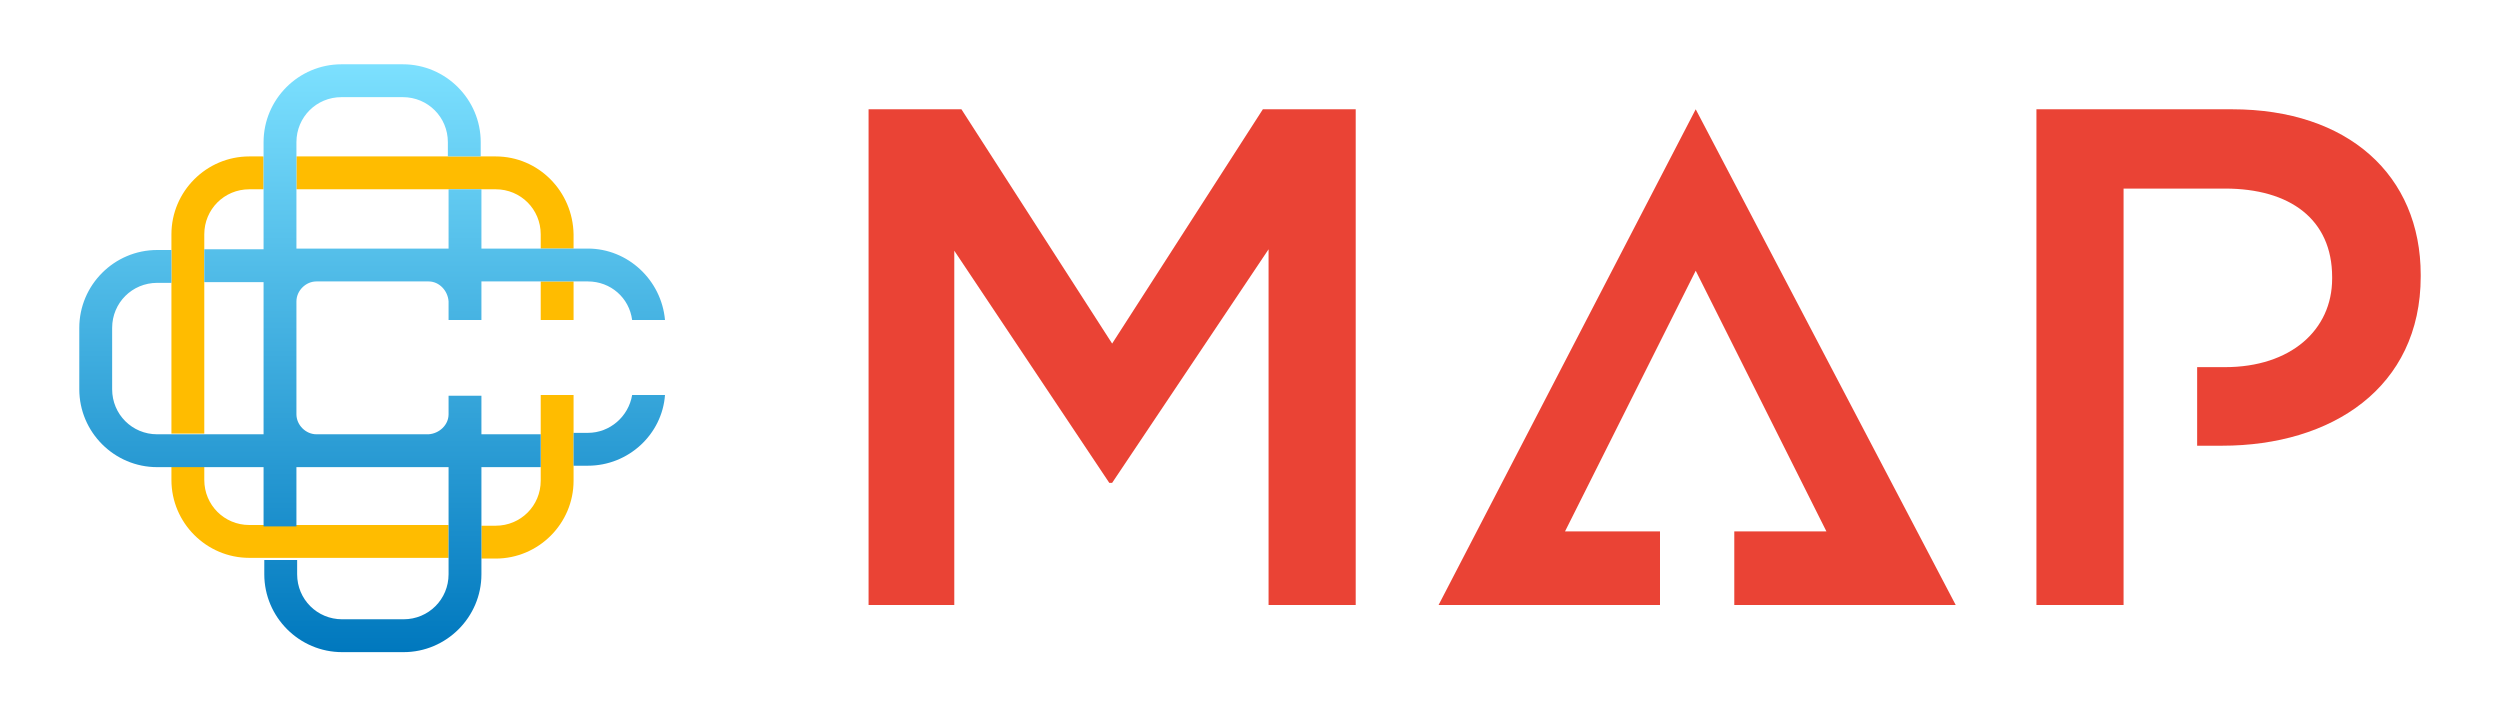
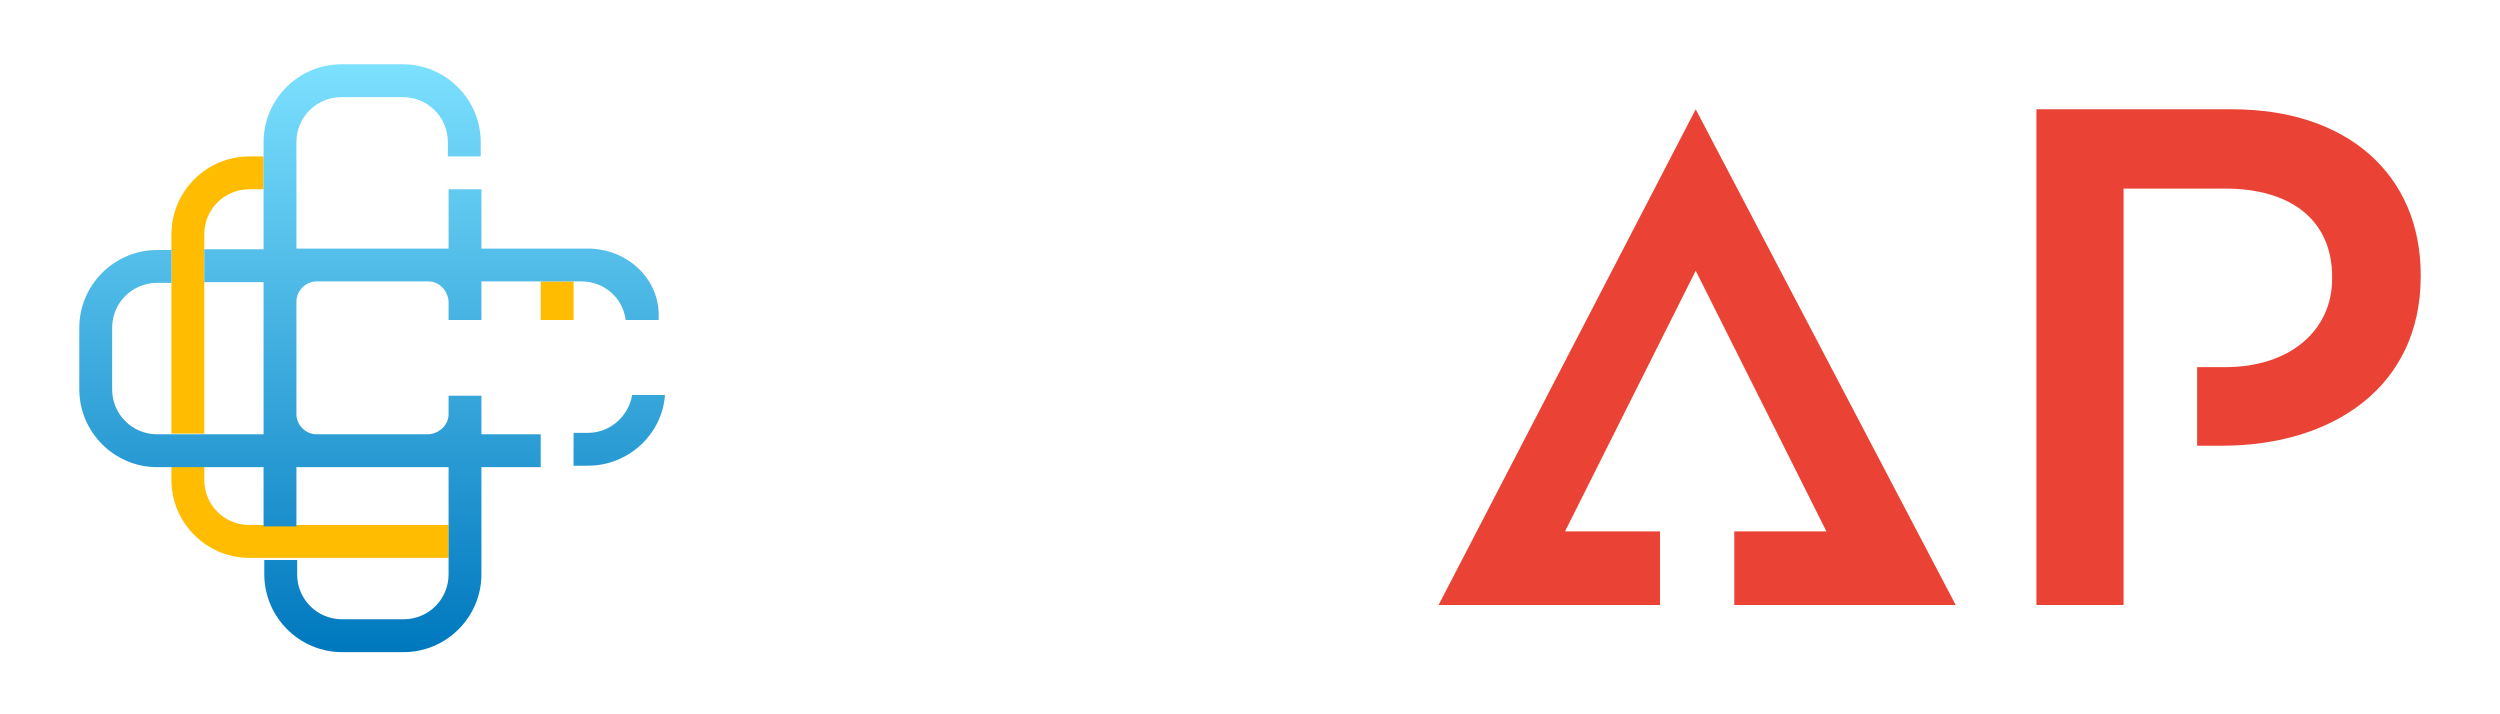
<svg xmlns="http://www.w3.org/2000/svg" version="1.1" id="Layer_1" x="0px" y="0px" viewBox="0 0 350 100" style="enable-background:new 0 0 350 100;" xml:space="preserve">
  <style type="text/css">
	.st0{fill:#FFBC00;}
	.st1{fill:url(#SVGID_1_);}
	.st2{fill:url(#SVGID_2_);}
	.st3{fill:#EA4335;}
</style>
  <g>
    <rect x="75.7" y="39.4" class="st0" width="4.6" height="5.4" />
    <path class="st0" d="M34.9,21.9c-6,0-10.9,4.9-10.9,10.9v2v4.6v21.3h4.6V39.4v-4.6v-2c0-3.5,2.8-6.3,6.3-6.3h2v-4.6H34.9z" />
-     <path class="st0" d="M75.7,55.3v5.4v4.6v2c0,3.5-2.8,6.3-6.3,6.3h-2v4.6h2c6,0,10.9-4.9,10.9-10.9v-2v-4.6v-5.4H75.7z" />
-     <path class="st0" d="M69.4,21.9h-2h-4.6H41.5v4.6h21.3h4.6h2c3.5,0,6.3,2.8,6.3,6.3v2h4.6v-2C80.2,26.8,75.4,21.9,69.4,21.9z" />
    <path class="st0" d="M41.5,73.5h-4.6h-2c-3.5,0-6.3-2.8-6.3-6.3v-2H24v2c0,6,4.9,10.9,10.9,10.9h2h4.6h21.3v-4.6H41.5z" />
    <g>
      <linearGradient id="SVGID_1_" gradientUnits="userSpaceOnUse" x1="86.681" y1="91.247" x2="86.681" y2="8.496">
        <stop offset="0" style="stop-color:#0078BE" />
        <stop offset="1" style="stop-color:#7DE1FF" />
      </linearGradient>
      <path class="st1" d="M82.3,60.6h-2v4.6h2c5.7,0,10.4-4.4,10.8-9.9h-4.6C88,58.3,85.4,60.6,82.3,60.6z" />
      <linearGradient id="SVGID_2_" gradientUnits="userSpaceOnUse" x1="52.107" y1="91.246" x2="52.107" y2="8.494">
        <stop offset="0" style="stop-color:#0078BE" />
        <stop offset="1" style="stop-color:#7DE1FF" />
      </linearGradient>
-       <path class="st2" d="M82.3,34.8h-1.1h-0.9h-4.6h-1.9h-6.4v-8.3h-4.6v8.3H41.5v-6.7v-1.7v-4.6V21v-1.1c0-3.5,2.8-6.3,6.3-6.3h8.6    c3.5,0,6.3,2.8,6.3,6.3v2h4.6v-2c0-6-4.9-10.9-10.9-10.9h-8.6c-6,0-10.9,4.9-10.9,10.9V21v0.9v4.6v1.7v6.7h-8.3v4.6h8.3v21.3h-7.4    h-0.9H24h-2c-3.5,0-6.3-2.8-6.3-6.3v-8.6c0-3.5,2.8-6.3,6.3-6.3h2v-4.6h-2c-6,0-10.9,4.9-10.9,10.9v8.6c0,6,4.9,10.9,10.9,10.9h2    h4.6h0.9h7.4v8.3h4.6v-8.3h21.3v7v1.4v4.6v1.2v0.8c0,3.5-2.8,6.3-6.3,6.3h-8.6c-3.5,0-6.3-2.8-6.3-6.3v-2h-4.6v2    c0,6,4.9,10.9,10.9,10.9h8.6c6,0,10.9-4.9,10.9-10.9v-0.8v-1.2v-4.6v-1.4v-7h8.3v-4.6h-8.3v-5.4h-2.5h-2.1h0v2.6    c0,1.5-1.3,2.7-2.8,2.8H44.3c-1.5,0-2.8-1.3-2.8-2.8V42.2c0-1.5,1.3-2.8,2.8-2.8H60c1.5,0,2.7,1.3,2.8,2.8v2.6h0h2.1h2.5v-5.4h6.4    h1.9h4.6h0.9h1.1c3.2,0,5.8,2.3,6.2,5.4h4.6C92.6,39.2,87.9,34.8,82.3,34.8z" />
+       <path class="st2" d="M82.3,34.8h-1.1h-0.9h-4.6h-1.9h-6.4v-8.3h-4.6v8.3H41.5v-6.7v-1.7v-4.6V21v-1.1c0-3.5,2.8-6.3,6.3-6.3h8.6    c3.5,0,6.3,2.8,6.3,6.3v2h4.6v-2c0-6-4.9-10.9-10.9-10.9h-8.6c-6,0-10.9,4.9-10.9,10.9V21v0.9v4.6v1.7v6.7h-8.3v4.6h8.3v21.3h-7.4    h-0.9H24h-2c-3.5,0-6.3-2.8-6.3-6.3v-8.6c0-3.5,2.8-6.3,6.3-6.3h2v-4.6h-2c-6,0-10.9,4.9-10.9,10.9v8.6c0,6,4.9,10.9,10.9,10.9h2    h4.6h0.9h7.4v8.3h4.6v-8.3h21.3v7v1.4v4.6v1.2v0.8c0,3.5-2.8,6.3-6.3,6.3h-8.6c-3.5,0-6.3-2.8-6.3-6.3v-2h-4.6v2    c0,6,4.9,10.9,10.9,10.9h8.6c6,0,10.9-4.9,10.9-10.9v-0.8v-1.2v-4.6v-1.4v-7h8.3v-4.6h-8.3v-5.4h-2.5h-2.1h0v2.6    c0,1.5-1.3,2.7-2.8,2.8H44.3c-1.5,0-2.8-1.3-2.8-2.8V42.2c0-1.5,1.3-2.8,2.8-2.8H60c1.5,0,2.7,1.3,2.8,2.8v2.6h0h2.1h2.5v-5.4h6.4    h1.9h4.6h1.1c3.2,0,5.8,2.3,6.2,5.4h4.6C92.6,39.2,87.9,34.8,82.3,34.8z" />
    </g>
  </g>
  <g>
-     <path class="st3" d="M121.6,15.3h13l21.1,32.8l21.1-32.8h13v69.4h-12.2V34.9l-21.9,32.7h-0.4l-21.7-32.5v49.6h-12V15.3z" />
    <polygon class="st3" points="237.4,15.3 201.4,84.7 213.9,84.7 213.9,84.7 232.4,84.7 232.4,74.4 219.1,74.4 237.4,37.9    255.7,74.4 242.8,74.4 242.8,84.7 260.9,84.7 260.9,84.7 273.8,84.7  " />
    <path class="st3" d="M312.5,15.3h-27.4v69.4h12.2V26.4h14.2c9.1,0,15,4.3,15,12.4V39c0,7.2-5.8,12.4-15,12.4h-3.9v11h3.5   c15.3,0,27.8-8.1,27.8-23.7v-0.2C338.9,24.5,328.7,15.3,312.5,15.3z" />
  </g>
</svg>